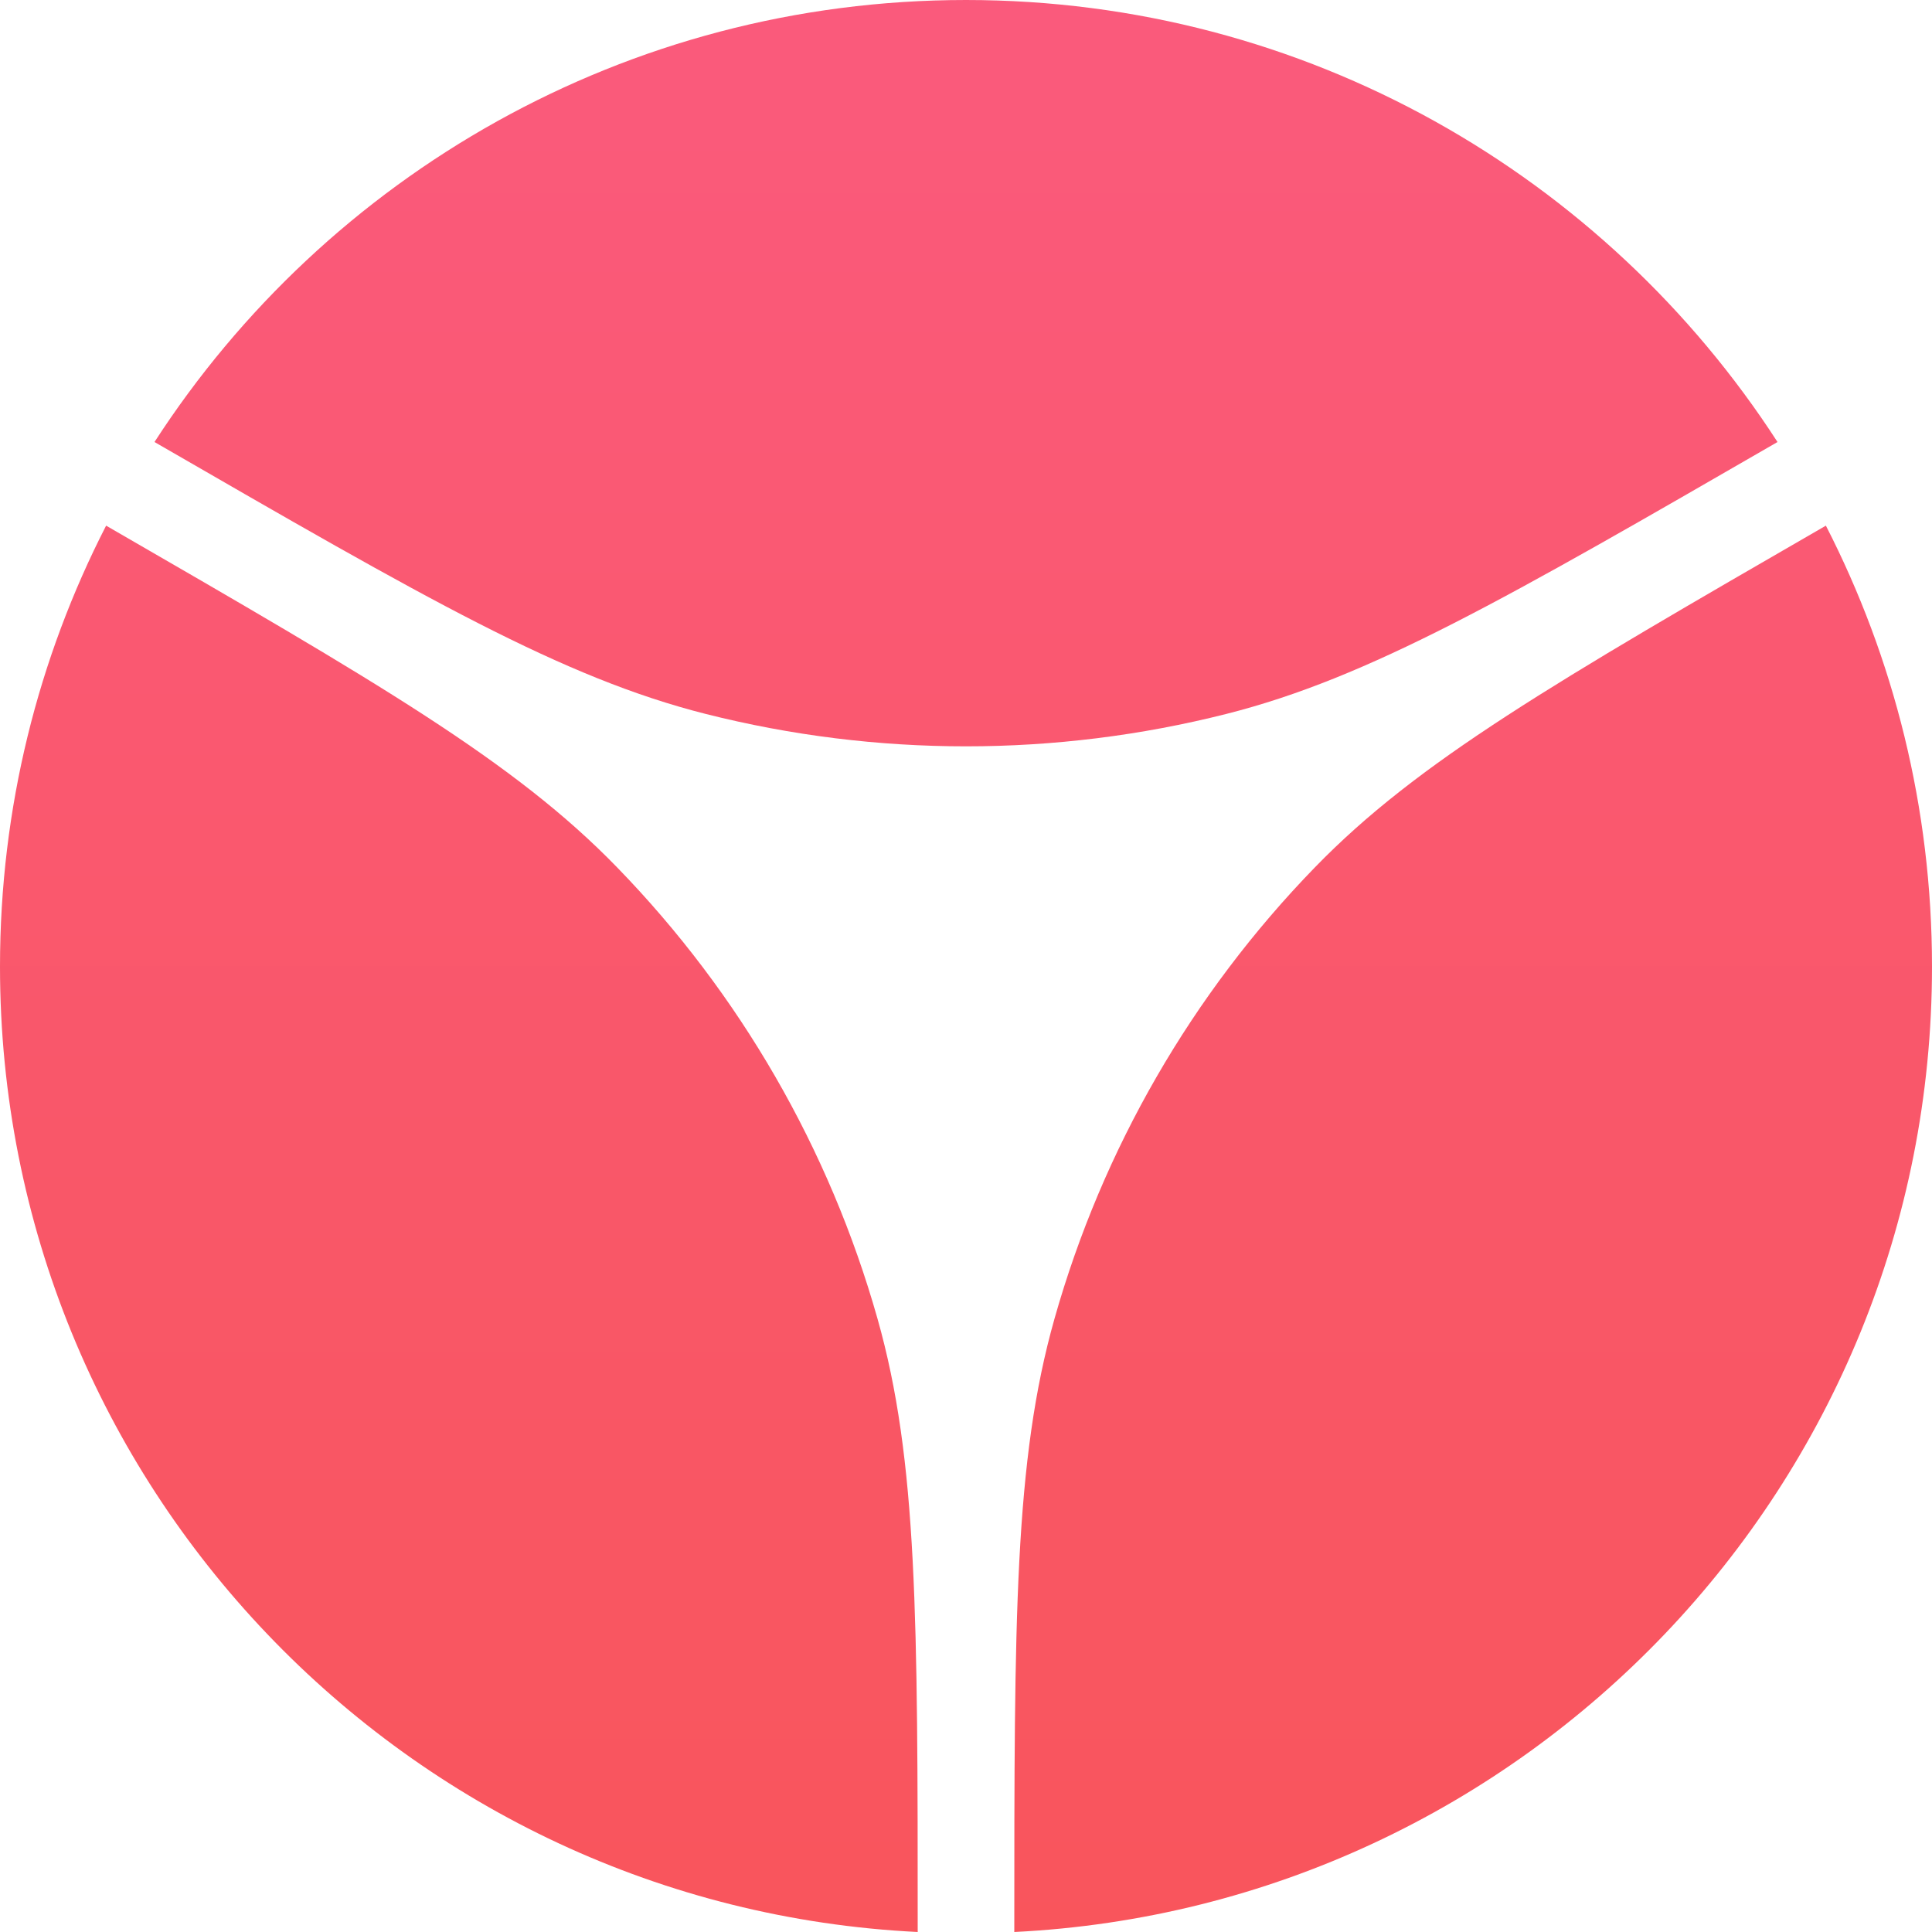
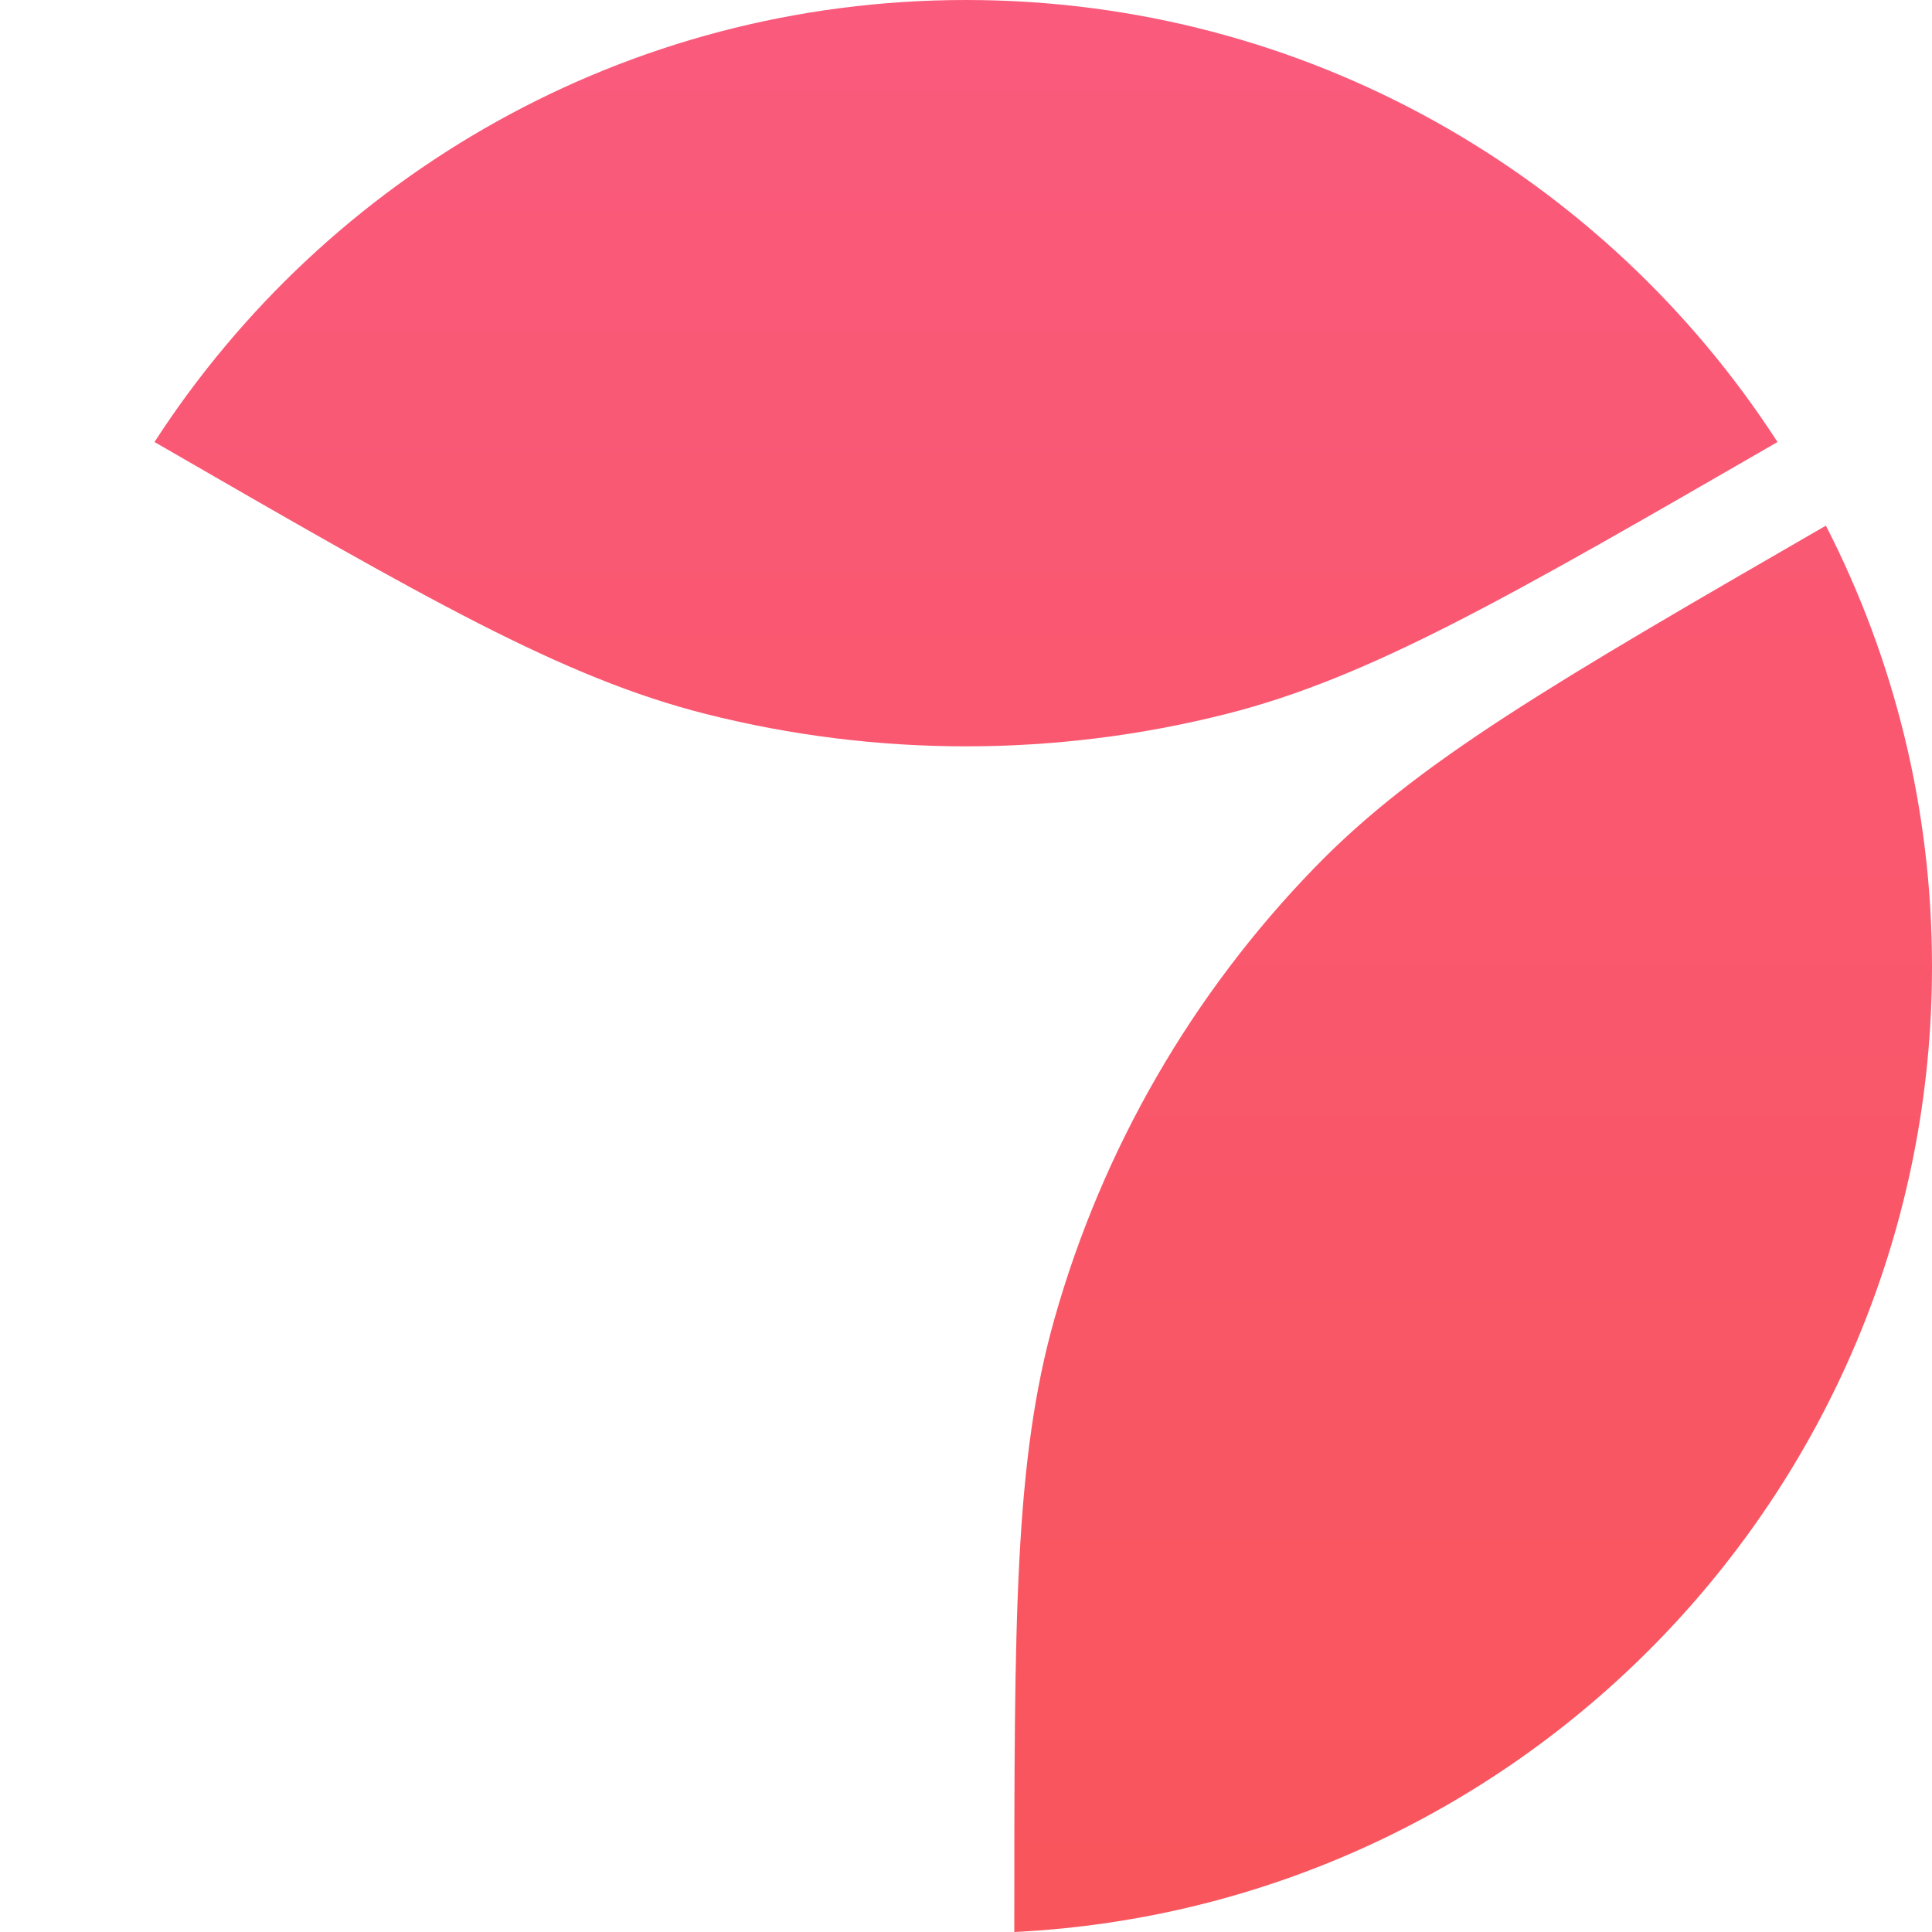
<svg xmlns="http://www.w3.org/2000/svg" width="28" height="28" viewBox="0 0 28 28" fill="none">
  <path d="M14.7 28C22.107 27.635 28 21.511 28 14.009C28 11.707 27.445 9.534 26.462 7.618C22.519 9.896 20.547 11.035 19.057 12.57C17.276 14.403 15.979 16.65 15.283 19.11C14.7 21.169 14.7 23.446 14.7 28Z" fill="url(#paint0_linear_13026_4778)" />
-   <path d="M13.3 28C5.893 27.635 0 21.511 0 14.009C0 11.707 0.555 9.534 1.538 7.618C5.481 9.896 7.453 11.035 8.943 12.57C10.724 14.403 12.021 16.65 12.717 19.11C13.3 21.169 13.3 23.446 13.3 28Z" fill="url(#paint1_linear_13026_4778)" />
  <path d="M2.239 6.406C6.182 8.683 8.153 9.822 10.228 10.347C12.704 10.973 15.296 10.973 17.772 10.347C19.847 9.822 21.818 8.683 25.761 6.406C23.267 2.551 18.931 0 14 0C9.069 0 4.733 2.551 2.239 6.406Z" fill="url(#paint2_linear_13026_4778)" />
  <defs>
    <linearGradient id="paint0_linear_13026_4778" x1="14" y1="0" x2="14" y2="28" gradientUnits="userSpaceOnUse">
      <stop stop-color="#FA5A7C" />
      <stop offset="1" stop-color="#F9555C" />
    </linearGradient>
    <linearGradient id="paint1_linear_13026_4778" x1="14" y1="0" x2="14" y2="28" gradientUnits="userSpaceOnUse">
      <stop stop-color="#FA5A7C" />
      <stop offset="1" stop-color="#F9555C" />
    </linearGradient>
    <linearGradient id="paint2_linear_13026_4778" x1="14" y1="0" x2="14" y2="28" gradientUnits="userSpaceOnUse">
      <stop stop-color="#FA5A7C" />
      <stop offset="1" stop-color="#F9555C" />
    </linearGradient>
  </defs>
</svg>